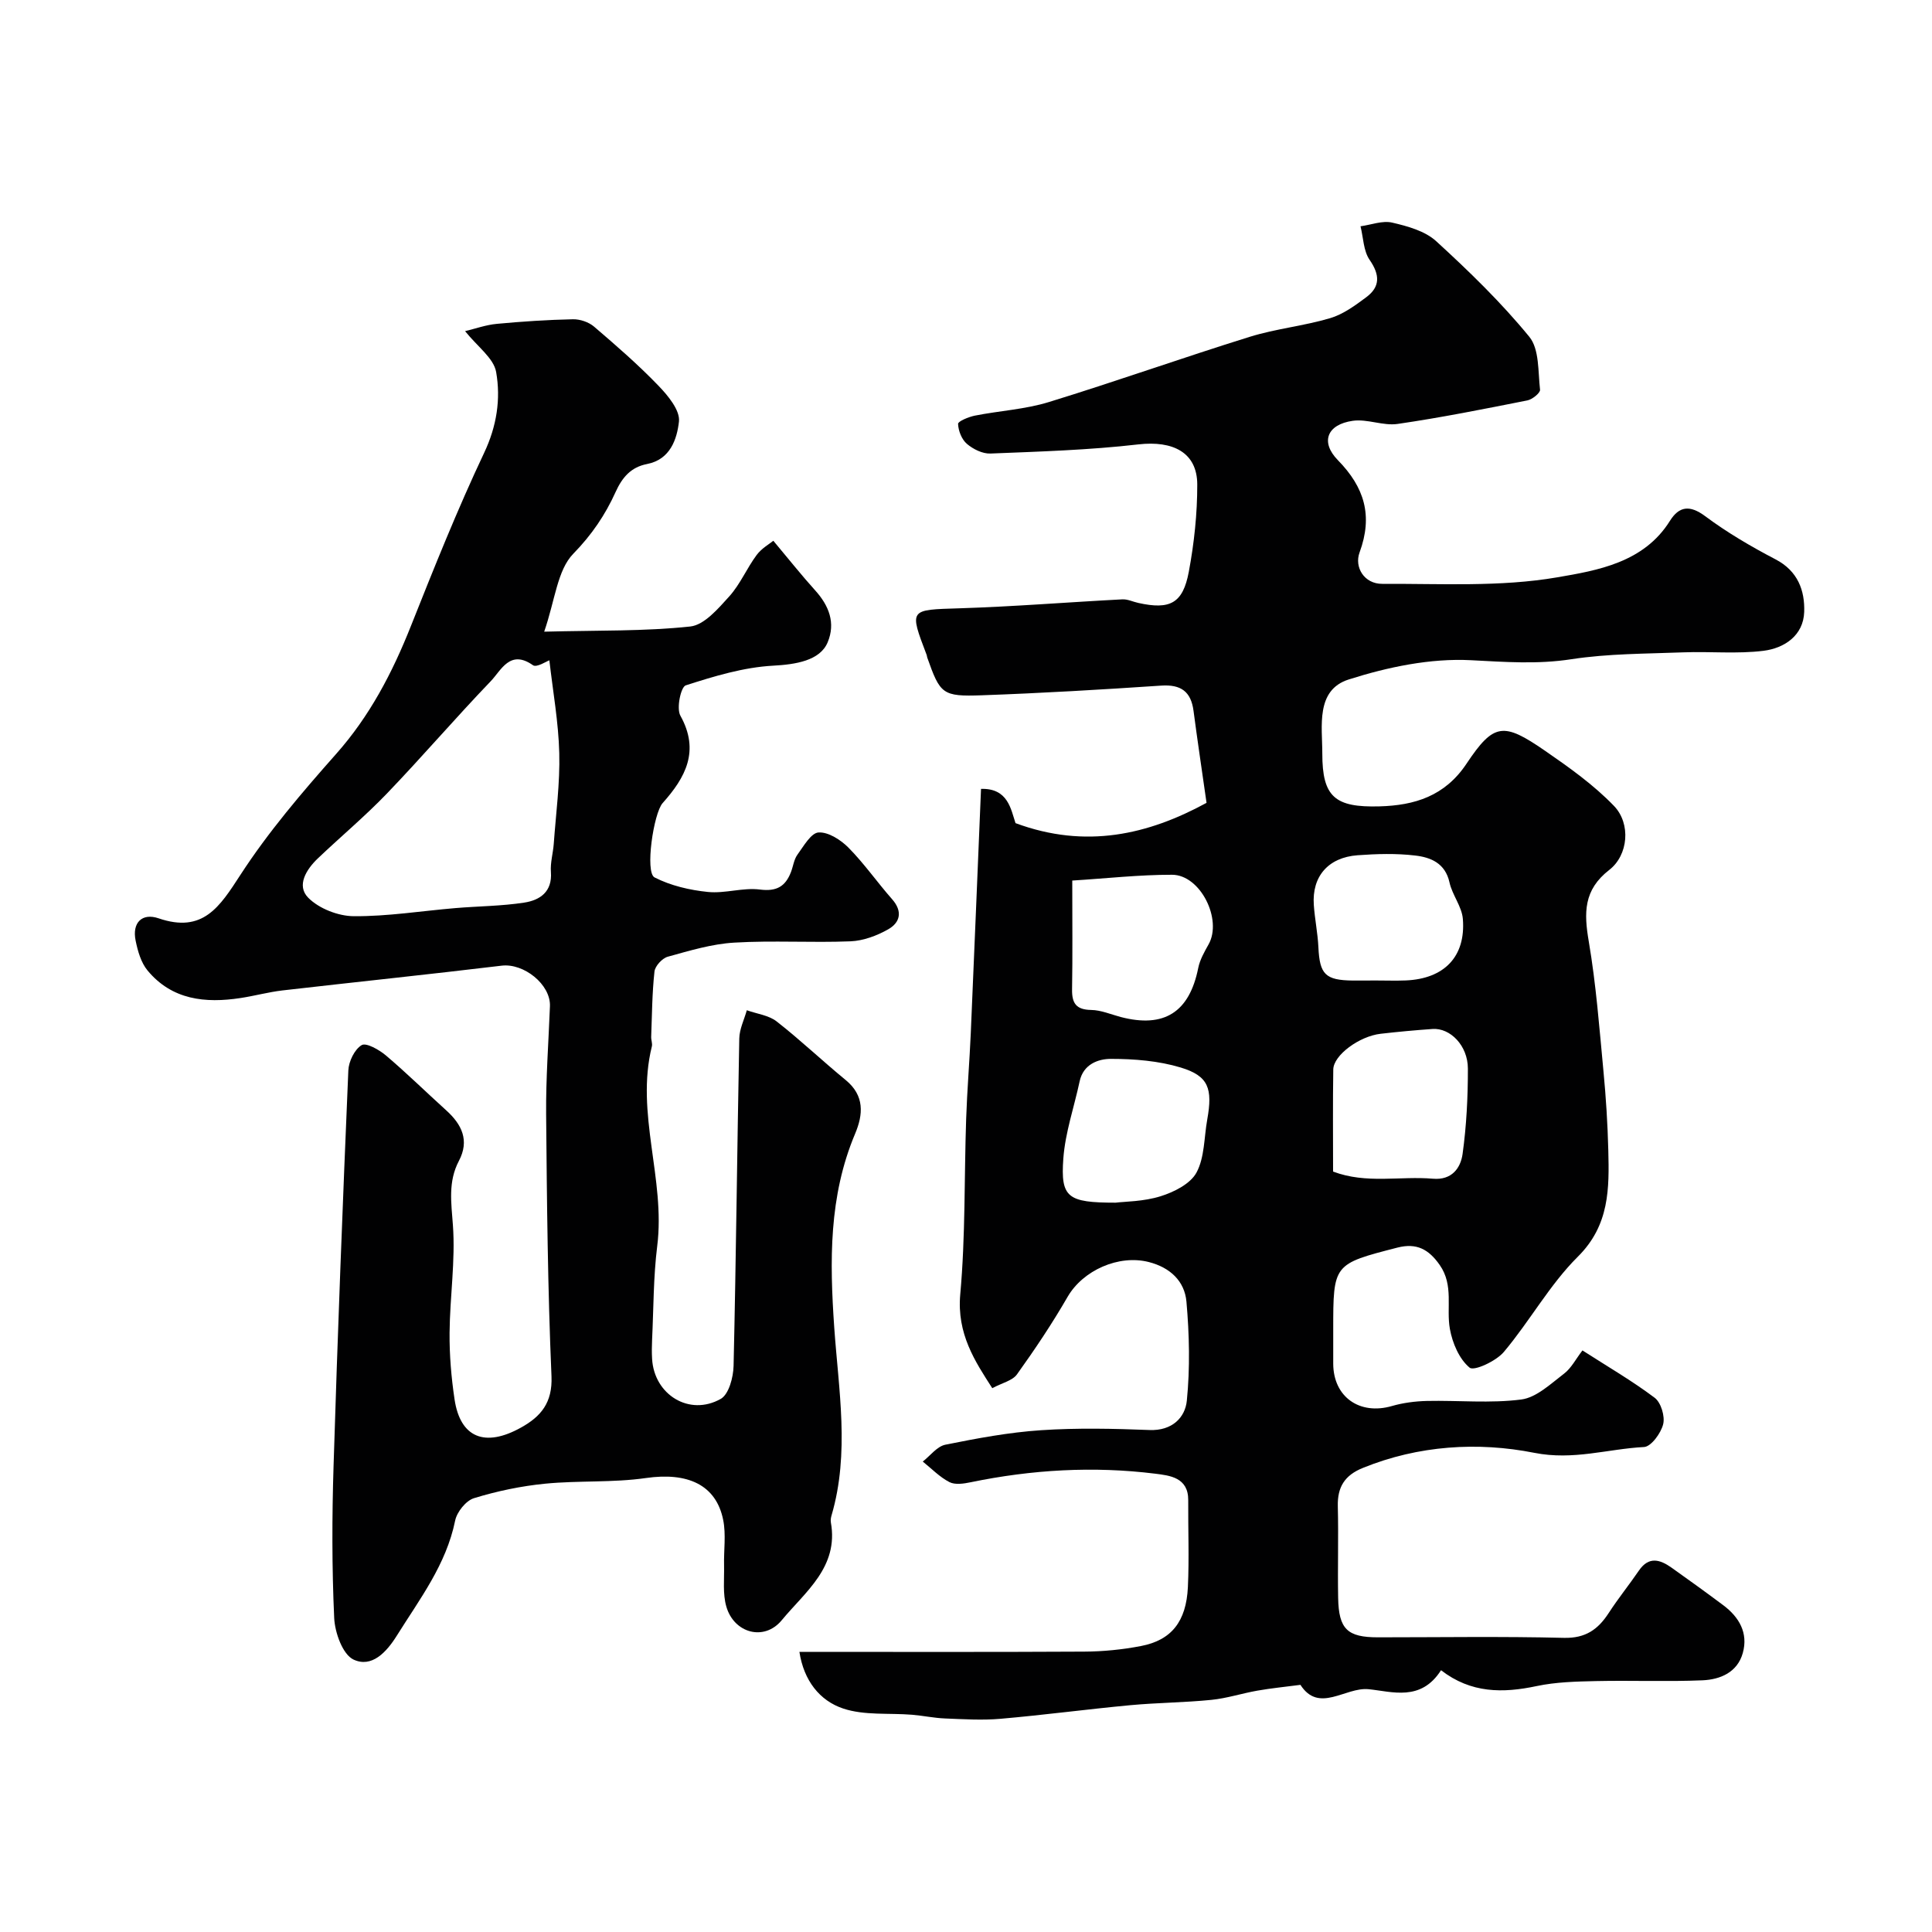
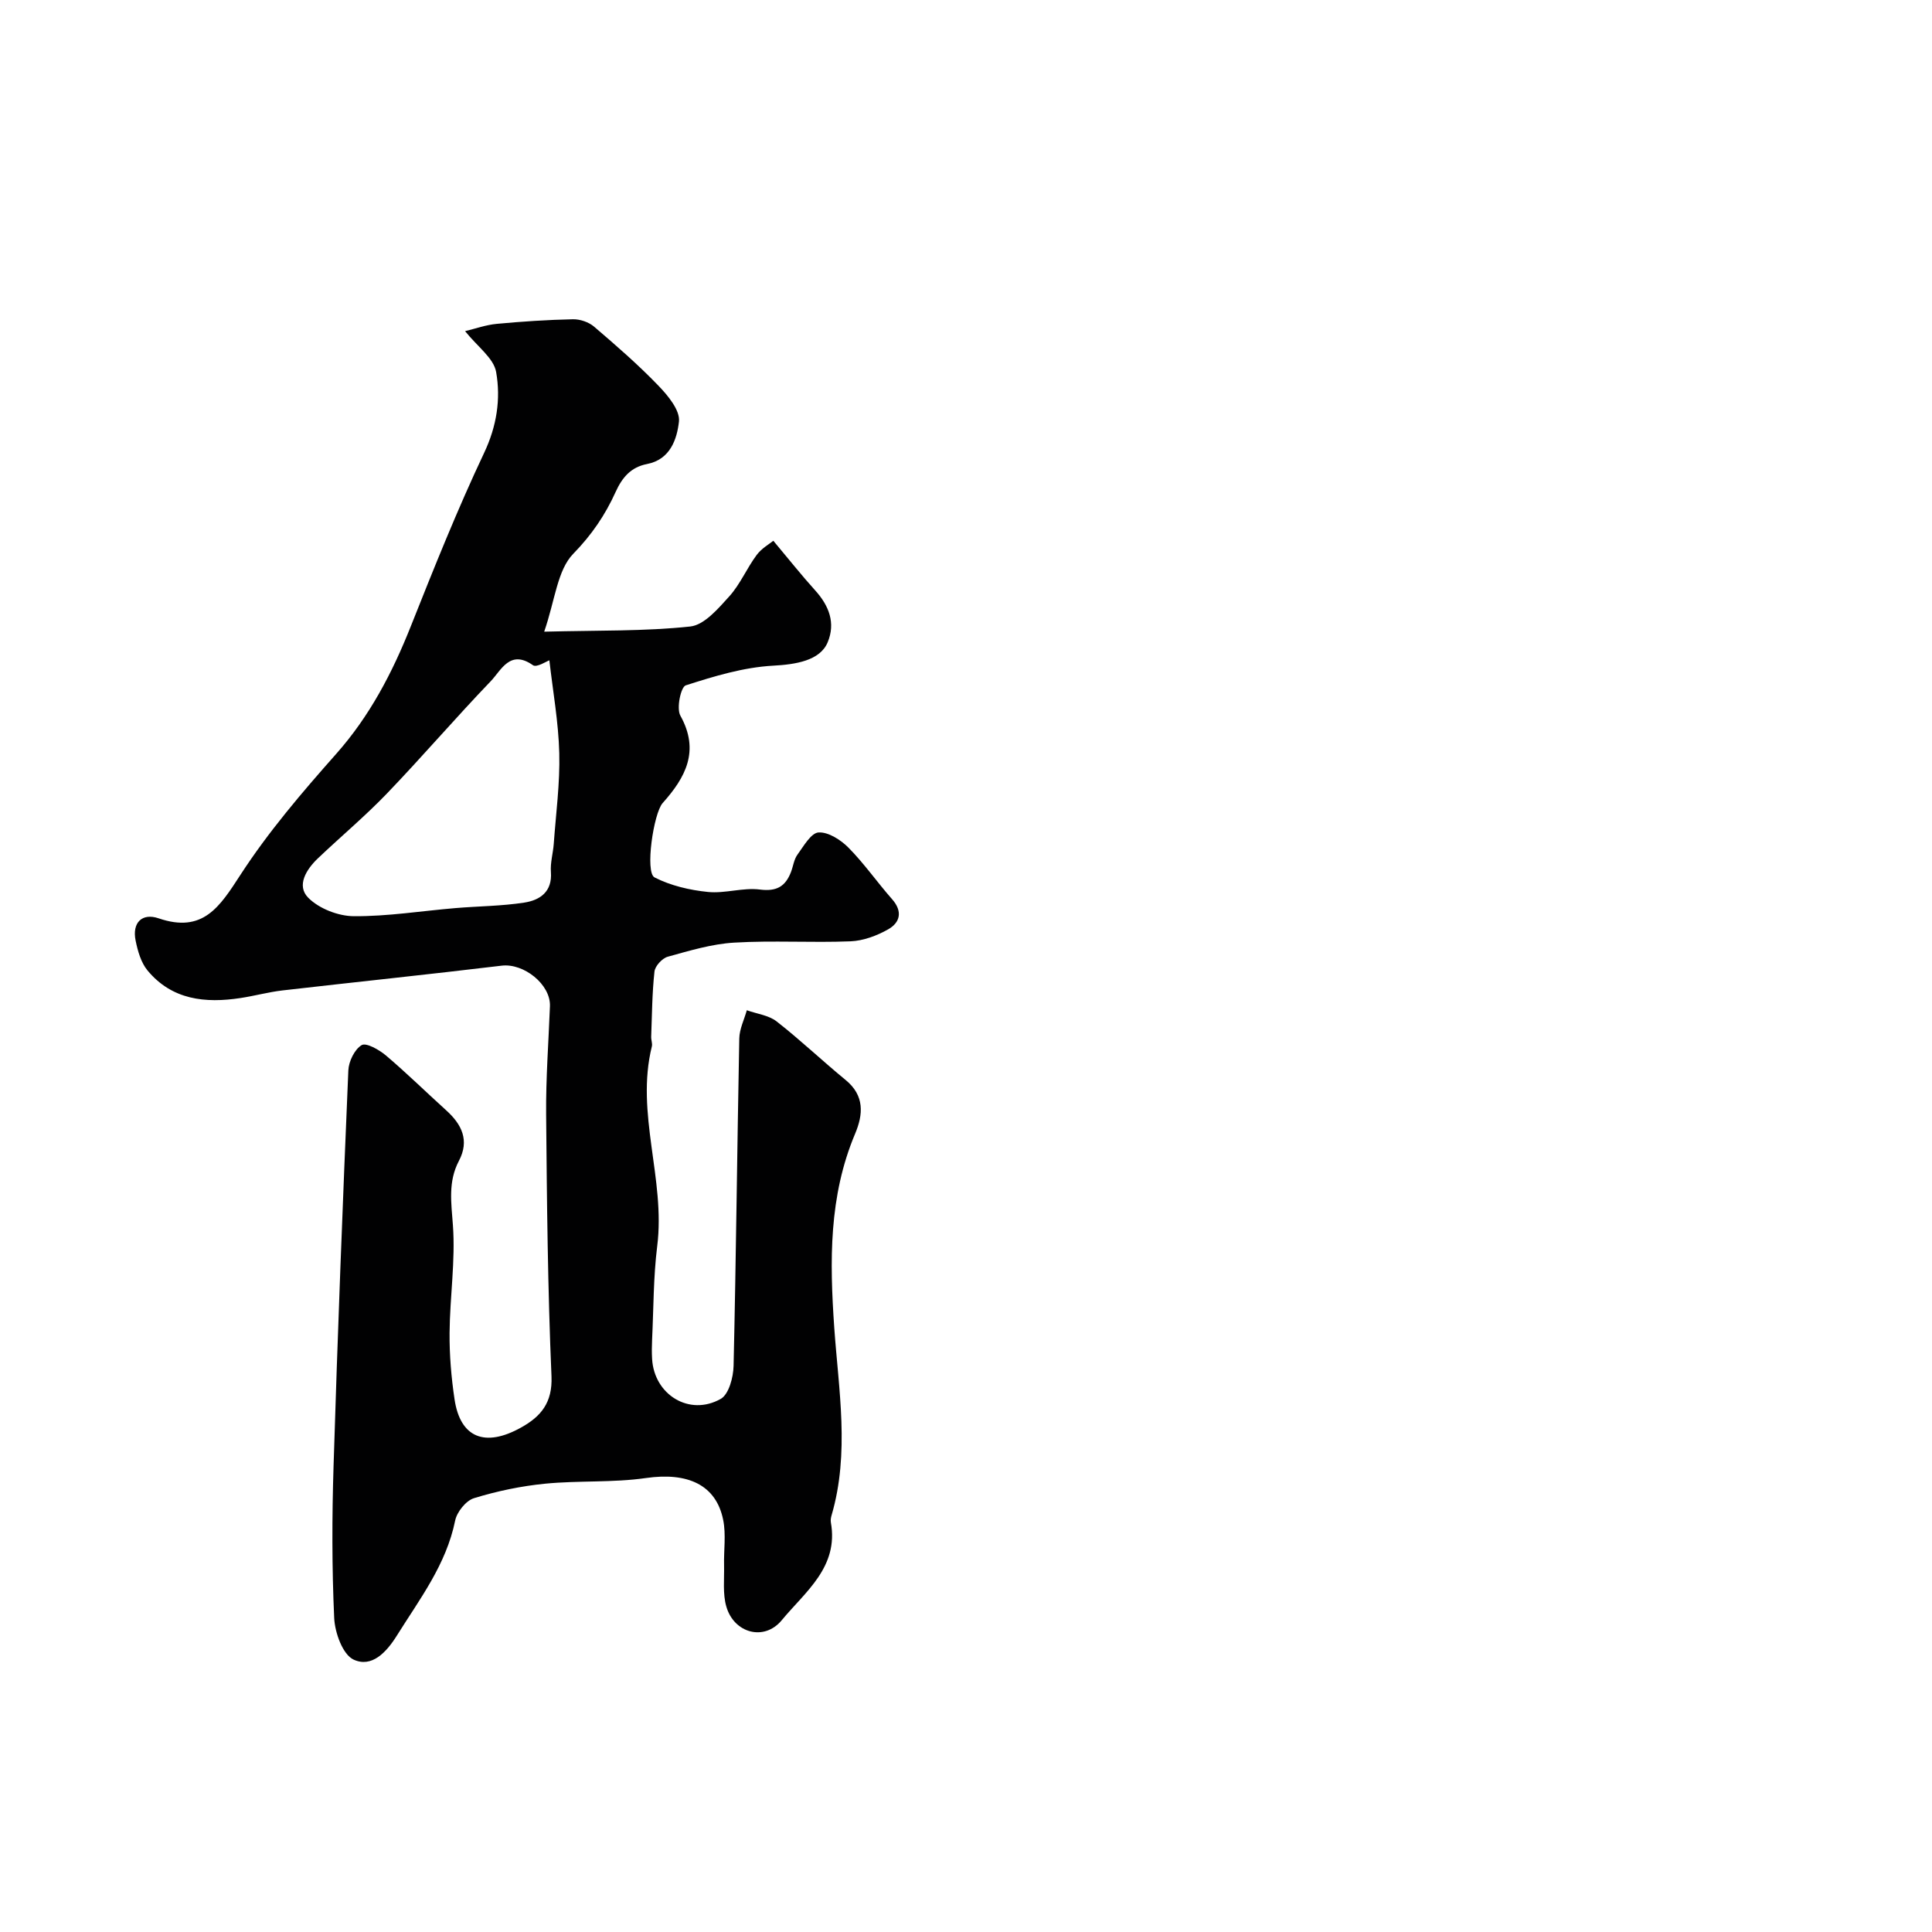
<svg xmlns="http://www.w3.org/2000/svg" enable-background="new 0 0 400 400" viewBox="0 0 400 400">
  <g fill="#010102">
-     <path d="m298.35 345.8c-4.18 6.56-10.15 4.41-15.01 3.93-4.81-.47-10.25 5.07-14.1-.9-3.21.42-6.08.7-8.92 1.2-3.19.56-6.31 1.59-9.52 1.91-5.57.56-11.19.58-16.77 1.1-8.98.84-17.92 2.04-26.91 2.82-3.79.33-7.64.08-11.46-.07-2.28-.09-4.54-.58-6.83-.77-4.77-.39-9.84.18-14.24-1.28-4.89-1.62-8.18-5.81-9.08-11.74 19.77 0 39.37.06 58.97-.05 3.93-.02 7.91-.42 11.76-1.16 6.29-1.21 9.36-5.06 9.7-12.2.28-5.99.03-11.99.07-17.99.03-4.72-3.82-5.11-6.84-5.49-12.8-1.59-25.54-.84-38.18 1.77-1.44.3-3.25.58-4.43-.03-2.03-1.05-3.7-2.8-5.51-4.25 1.55-1.21 2.95-3.14 4.68-3.49 6.55-1.32 13.16-2.56 19.81-3 7.46-.5 15-.33 22.48-.04 4.62.18 7.35-2.55 7.7-6.08.68-6.77.52-13.71-.08-20.5-.38-4.23-3.36-7.07-7.8-8.2-6.22-1.59-13.62 1.71-16.8 7.2-3.19 5.53-6.76 10.86-10.48 16.05-.94 1.32-3.08 1.77-5.12 2.87-3.55-5.52-7.37-11.24-6.63-19.44 1.09-12.03.81-24.18 1.22-36.28.2-5.94.7-11.87.96-17.8.73-16.79 1.41-33.58 2.12-50.56 5.58-.17 6.18 4.21 7.14 7.09 14.59 5.41 27.51 2.36 39.55-4.2-1.02-7.15-1.91-13.09-2.69-19.03-.53-4.03-2.62-5.52-6.73-5.24-12.35.83-24.72 1.56-37.09 2-8.21.29-8.63-.24-11.32-7.83-.05-.15-.05-.33-.1-.48-3.66-9.62-3.65-9.37 6.83-9.7 11.23-.35 22.44-1.27 33.67-1.85 1.08-.06 2.2.5 3.3.74 6.55 1.45 9.23.12 10.46-6.45 1.11-5.94 1.76-12.05 1.75-18.08-.02-6.63-5.04-9.12-12.22-8.29-10.14 1.17-20.39 1.48-30.6 1.89-1.62.07-3.58-.9-4.87-2-1.07-.91-1.78-2.7-1.83-4.14-.02-.54 2.19-1.45 3.48-1.71 5.1-1.01 10.39-1.29 15.32-2.81 13.93-4.28 27.68-9.18 41.6-13.51 5.41-1.68 11.17-2.24 16.61-3.85 2.71-.8 5.2-2.63 7.52-4.36 2.9-2.17 2.8-4.64.68-7.71-1.29-1.86-1.3-4.61-1.89-6.96 2.2-.3 4.54-1.23 6.56-.76 3.19.74 6.79 1.73 9.1 3.84 6.8 6.22 13.47 12.69 19.29 19.8 2.1 2.57 1.79 7.22 2.22 10.96.07.65-1.59 2-2.62 2.21-8.93 1.77-17.86 3.56-26.86 4.87-3 .44-6.27-1.07-9.27-.65-5.37.75-6.78 4.4-3.1 8.16 5.49 5.61 7.29 11.48 4.48 19.11-1.11 3.03.94 6.51 4.71 6.49 12.1-.06 24.42.68 36.22-1.35 8.33-1.43 17.93-3.04 23.33-11.69 1.89-3.02 4.09-3.36 7.3-.97 4.56 3.4 9.54 6.31 14.59 8.95 4.6 2.4 6.06 6.46 5.91 10.87-.16 4.88-4.1 7.51-8.42 8.05-5.45.68-11.04.11-16.56.32-7.74.3-15.57.25-23.19 1.42-7.05 1.09-13.79.57-20.81.21-8.39-.44-17.23 1.41-25.33 3.99-6.9 2.2-5.45 9.76-5.46 15.32-.01 9.02 2.63 11.2 11.83 10.95 7.25-.2 13.54-2.1 18.03-8.84 5.64-8.46 7.64-8.61 16.21-2.7 5.03 3.47 10.12 7.08 14.33 11.46 3.52 3.67 2.96 10.17-.98 13.23-5.37 4.16-5.26 8.91-4.25 14.83 1.51 8.87 2.19 17.89 3.04 26.86.52 5.42.86 10.86 1 16.3.2 7.97.28 15.56-6.31 22.1-5.85 5.81-9.95 13.35-15.32 19.72-1.6 1.9-6.16 4.01-7.08 3.25-2.15-1.77-3.57-5.11-4.09-8.03-.78-4.36.84-9-2.09-13.21-2.28-3.28-4.81-4.63-8.76-3.62-13.29 3.42-13.3 3.38-13.3 17.03 0 2.33-.01 4.67 0 7 .02 6.89 5.46 10.71 12.16 8.77 2.32-.67 4.82-.99 7.24-1.05 6.52-.14 13.12.53 19.54-.3 3.14-.41 6.09-3.25 8.85-5.35 1.5-1.14 2.43-3.02 3.81-4.81 5.23 3.36 10.3 6.3 14.96 9.81 1.3.98 2.16 3.84 1.75 5.47-.46 1.86-2.49 4.64-3.96 4.72-7.53.39-14.61 2.81-22.73 1.2-11.66-2.31-23.95-1.56-35.49 3.13-3.76 1.52-5.28 3.96-5.18 7.93.16 6.33-.05 12.66.07 18.99.12 6.47 1.91 8.15 8.25 8.15 12.83 0 25.67-.21 38.49.11 4.47.11 7.06-1.73 9.28-5.15 1.95-3.01 4.22-5.81 6.25-8.78 2.06-3.01 4.37-2.29 6.76-.6 3.59 2.55 7.17 5.13 10.7 7.77 3.3 2.47 5.2 5.75 4.05 9.89-1.12 4.02-4.67 5.5-8.34 5.66-7.34.31-14.71 0-22.06.16-4.1.09-8.28.19-12.26 1.03-7.02 1.49-13.61 1.52-19.82-3.28zm-22.35-103.24c6.88 2.61 13.88.89 20.68 1.48 3.91.34 5.72-2.21 6.13-5.11.81-5.85 1.11-11.8 1.1-17.71-.01-4.73-3.65-8.44-7.32-8.18-3.58.25-7.16.58-10.73.99-4.43.5-9.78 4.44-9.82 7.4-.11 6.96-.04 13.92-.04 21.13zm-45.03 6.44c1.9-.24 5.79-.22 9.32-1.33 2.79-.87 6.19-2.58 7.44-4.92 1.68-3.13 1.55-7.24 2.21-10.92 1.16-6.48.29-9.06-5.48-10.81-4.6-1.39-9.63-1.79-14.47-1.79-2.62 0-5.7 1.1-6.46 4.64-1.14 5.34-2.99 10.62-3.38 16.01-.58 8.07.86 9.12 10.82 9.12zm-8.97-66.69c0 8.57.08 15.54-.04 22.51-.05 2.89.84 4.23 3.95 4.28 2.05.03 4.09.92 6.12 1.46 9.01 2.35 14.22-1 16.05-10.14.34-1.71 1.27-3.34 2.14-4.89 2.9-5.15-1.68-14.41-7.56-14.42-6.79-.01-13.59.76-20.66 1.2zm63.05 20.69c1.99 0 3.99.07 5.98-.01 7.97-.33 12.46-4.92 11.84-12.72-.2-2.58-2.2-4.97-2.77-7.58-.88-3.99-3.9-5.19-7.09-5.56-3.93-.47-7.97-.35-11.94-.06-6.09.45-9.47 4.4-9.06 10.28.2 2.93.81 5.83.95 8.76.26 5.61 1.43 6.84 7.11 6.9 1.66 0 3.32-.01 4.98-.01z" />
    <path d="m96.29 68.56c2.1-.5 4.31-1.3 6.57-1.51 5.24-.49 10.5-.84 15.76-.95 1.47-.03 3.27.58 4.38 1.53 4.57 3.91 9.13 7.87 13.3 12.2 1.99 2.06 4.53 5.12 4.27 7.45-.4 3.57-1.76 7.85-6.6 8.79-3.31.64-5.13 2.72-6.53 5.82-2.13 4.71-4.93 8.85-8.74 12.75-3.32 3.4-3.77 9.6-6.03 16.14 11.28-.29 20.82-.06 30.24-1.07 2.91-.31 5.8-3.72 8.09-6.25 2.26-2.51 3.62-5.82 5.66-8.56 1.03-1.39 2.69-2.31 3.45-2.94 3.26 3.89 5.86 7.17 8.66 10.27 2.87 3.17 4.26 6.75 2.59 10.75-1.59 3.82-6.66 4.59-11.27 4.84-6.12.33-12.23 2.18-18.12 4.08-1.01.33-1.95 4.74-1.11 6.26 4.08 7.32 1.06 12.82-3.67 18.11-1.87 2.09-3.69 14.35-1.67 15.39 3.34 1.71 7.28 2.63 11.05 3.01 3.53.36 7.25-.95 10.76-.5 3.46.44 5.27-.64 6.42-3.59.47-1.21.62-2.63 1.35-3.63 1.28-1.76 2.82-4.51 4.38-4.6 2.02-.12 4.6 1.54 6.2 3.16 3.26 3.3 5.94 7.17 9.02 10.66 2.23 2.53 1.67 4.82-.8 6.23-2.34 1.33-5.16 2.38-7.81 2.49-8.02.32-16.07-.21-24.07.27-4.64.27-9.25 1.67-13.77 2.92-1.15.32-2.63 1.93-2.75 3.08-.49 4.48-.51 9.01-.68 13.52-.02.66.29 1.36.14 1.97-3.44 13.87 2.85 27.47 1.11 41.33-.8 6.4-.75 12.91-1.06 19.37-.06 1.33-.08 2.67 0 4 .43 7.43 7.74 11.94 14.22 8.27 1.67-.95 2.6-4.47 2.65-6.84.52-22.59.74-45.19 1.18-67.78.04-1.96 1.02-3.9 1.56-5.84 2.08.75 4.53 1.03 6.18 2.32 4.92 3.84 9.46 8.17 14.29 12.13 3.94 3.23 3.63 7.13 1.95 11.12-5.46 12.96-5.27 26.37-4.32 40.1.9 12.92 3.23 25.98-.55 38.89-.14.47-.23 1-.15 1.47 1.67 9.27-5.33 14.39-10.17 20.26-3.63 4.4-9.88 2.69-11.47-2.82-.77-2.65-.41-5.64-.47-8.48-.08-3.16.43-6.41-.18-9.45-1.46-7.32-7.4-9.93-15.99-8.69-6.87.99-13.93.49-20.86 1.17-4.98.49-9.96 1.53-14.74 3-1.67.51-3.55 2.86-3.91 4.66-1.85 9.09-7.32 16.2-12.05 23.77-2.2 3.53-5.24 6.73-8.98 4.99-2.25-1.05-3.87-5.58-4.01-8.62-.48-10.48-.46-20.99-.13-31.48.84-27.3 1.9-54.6 3.06-81.89.08-1.86 1.29-4.35 2.76-5.23.94-.56 3.62.96 5.02 2.14 4.28 3.63 8.3 7.58 12.47 11.35 3.25 2.93 4.87 6.25 2.64 10.48-2.27 4.31-1.58 8.65-1.24 13.31.54 7.37-.63 14.85-.69 22.28-.04 4.59.35 9.23 1.03 13.78 1.18 7.92 6.27 10.03 13.8 5.82 4.05-2.26 6.5-5.1 6.27-10.59-.78-18.08-.95-36.19-1.11-54.28-.06-7.45.5-14.9.79-22.34.18-4.51-5.42-8.95-9.99-8.4-15.12 1.82-30.28 3.39-45.41 5.13-2.9.34-5.75 1.13-8.65 1.57-7.31 1.12-14.21.4-19.27-5.71-1.35-1.63-2.02-4.02-2.46-6.17-.77-3.74 1.35-5.79 4.76-4.62 9.19 3.14 12.64-2.38 16.95-9.02 5.77-8.89 12.75-17.06 19.81-25.02 6.96-7.85 11.62-16.79 15.45-26.42 4.8-12.07 9.63-24.16 15.18-35.9 2.63-5.56 3.47-11.16 2.49-16.75-.5-2.87-3.86-5.24-6.43-8.46zm17.45 68.15c-.54.18-2.63 1.55-3.39 1.02-4.77-3.36-6.58 1.05-8.75 3.31-7.32 7.62-14.2 15.66-21.52 23.28-4.51 4.69-9.53 8.89-14.25 13.38-2.41 2.29-4.51 5.65-2.01 8.17 2.23 2.25 6.21 3.8 9.43 3.82 7.01.05 14.03-1.09 21.05-1.68 4.75-.4 9.56-.41 14.26-1.14 3.22-.5 5.81-2.22 5.5-6.34-.15-1.92.45-3.89.59-5.85.45-6.25 1.3-12.52 1.14-18.76-.16-6.4-1.32-12.78-2.05-19.21z" />
  </g>
</svg>